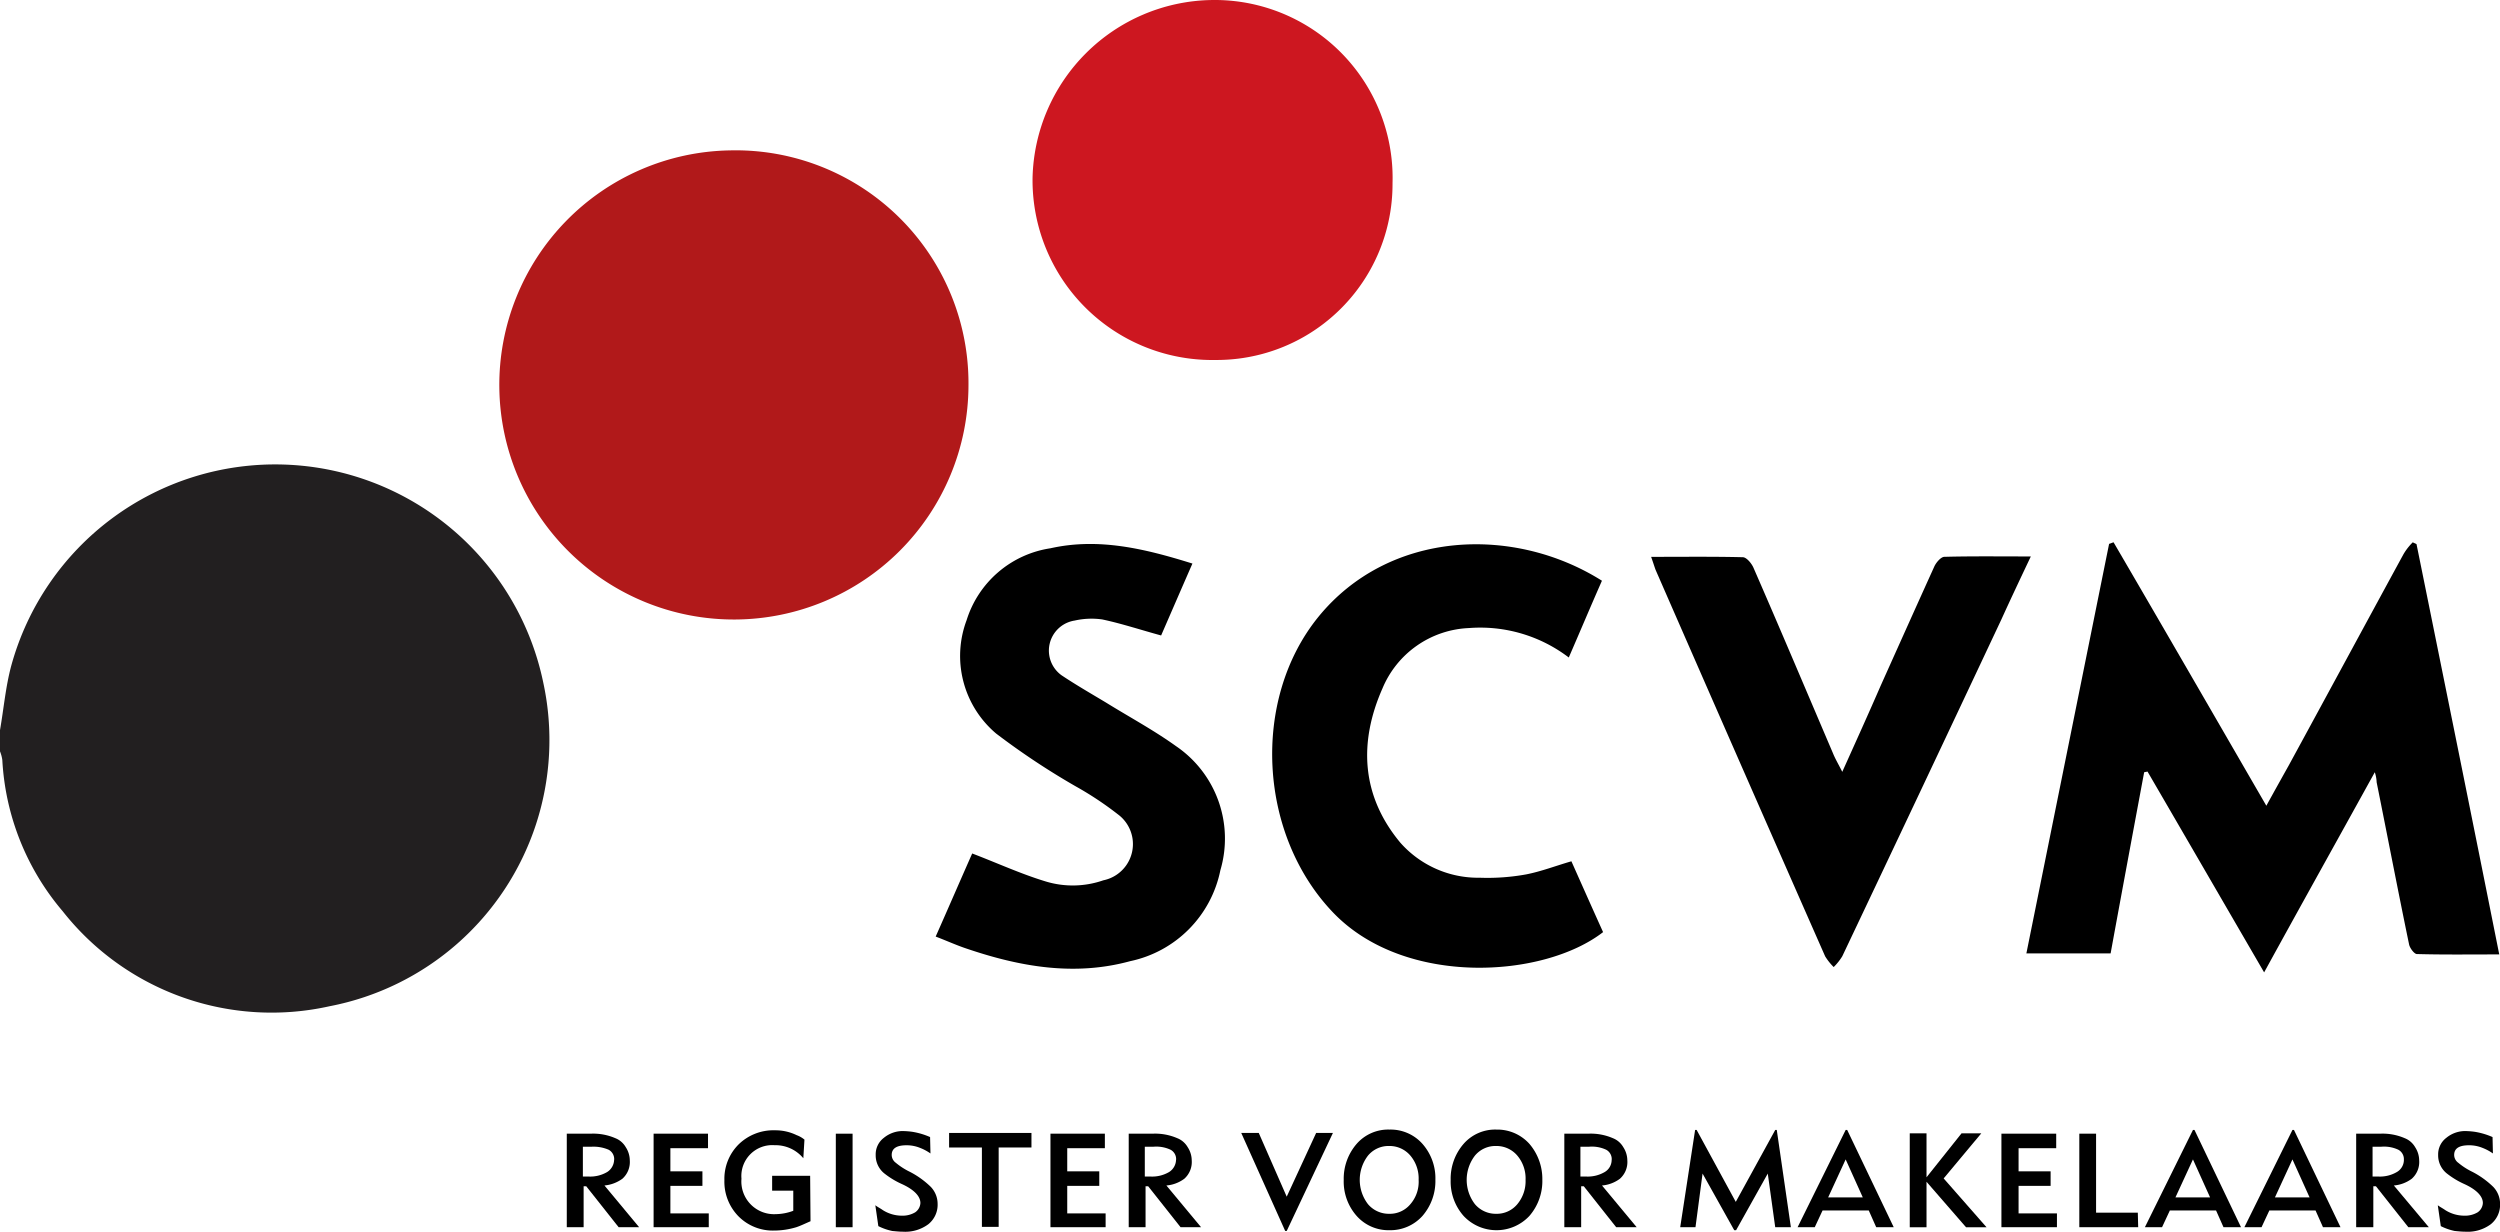
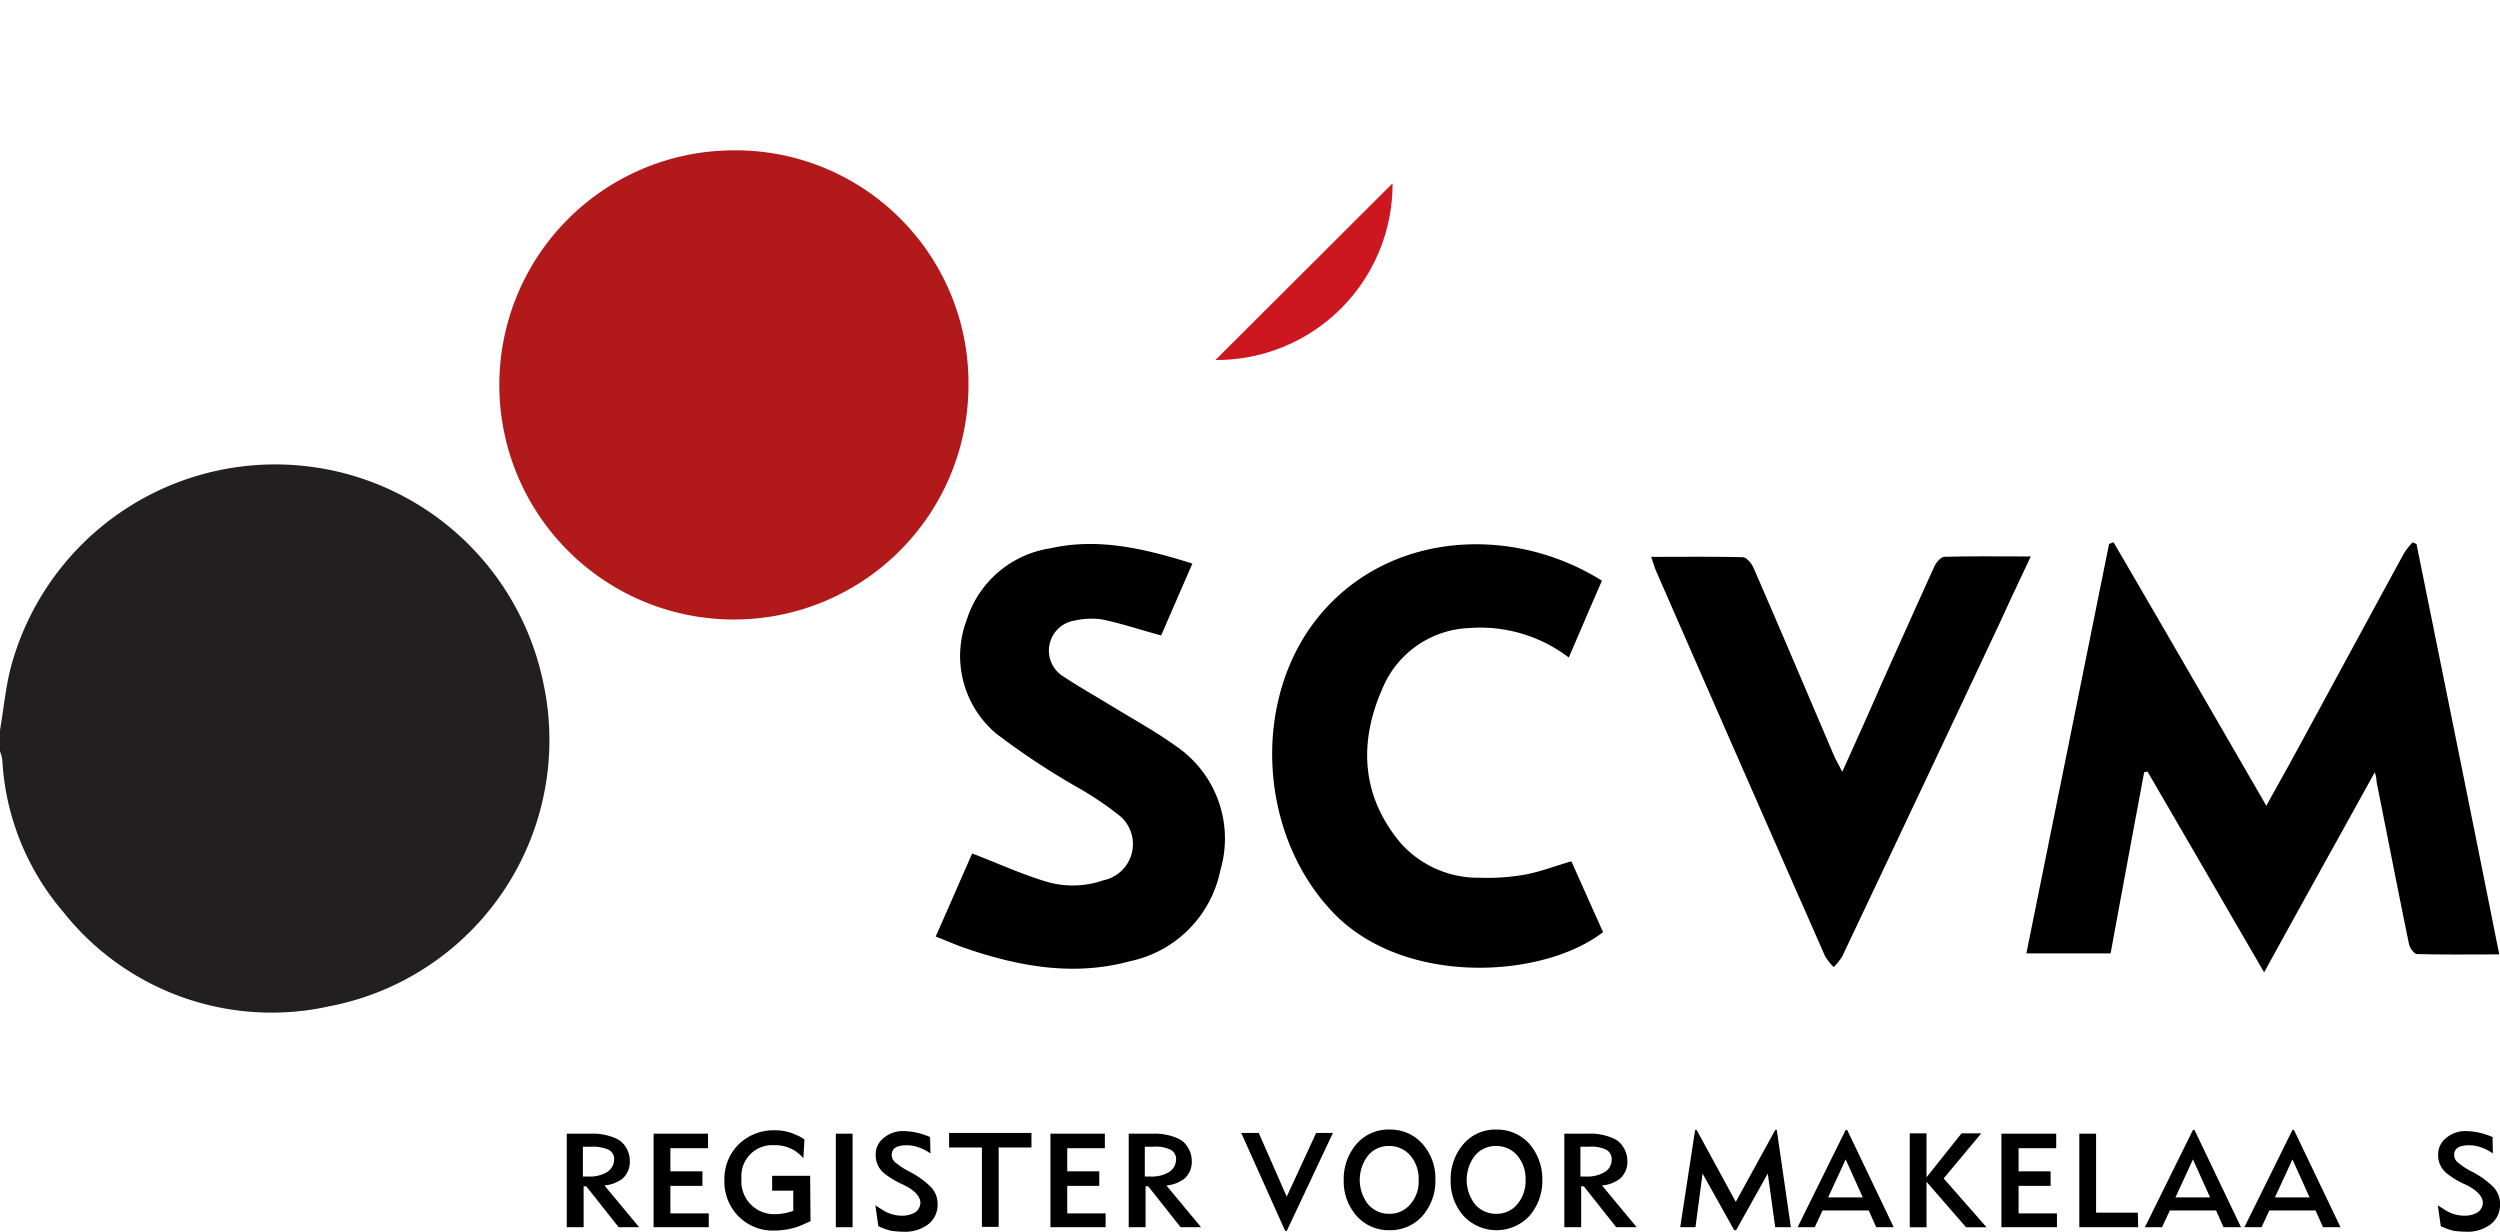
<svg xmlns="http://www.w3.org/2000/svg" id="logo_scvm" width="162.377" height="80" viewBox="0 0 162.377 80">
  <g id="Group_1903" data-name="Group 1903" transform="translate(0 0)">
    <path id="Path_2113" data-name="Path 2113" d="M0,214.7c.242-1.38.363-2.808.726-4.163a17.779,17.779,0,0,1,34.562,1.089A17.607,17.607,0,0,1,21.4,232.636a17.272,17.272,0,0,1-17.329-6.172,16.523,16.523,0,0,1-3.921-9.826A2.363,2.363,0,0,0,0,216.081Z" transform="translate(0 -167.279)" fill="#221f20" />
    <path id="Path_2114" data-name="Path 2114" d="M164.468,75.862a15.236,15.236,0,1,1-15.49-15.272A15.127,15.127,0,0,1,164.468,75.862Z" transform="translate(-101.565 -50.822)" fill="#b1191a" />
-     <path id="Path_2115" data-name="Path 2115" d="M300.48,12.006a11.424,11.424,0,0,1-11.5,11.472A11.673,11.673,0,0,1,277.1,11.618,11.829,11.829,0,0,1,288.645.1,11.557,11.557,0,0,1,300.48,12.006Z" transform="translate(-210.034 -0.097)" fill="#cd1720" />
+     <path id="Path_2115" data-name="Path 2115" d="M300.48,12.006a11.424,11.424,0,0,1-11.5,11.472Z" transform="translate(-210.034 -0.097)" fill="#cd1720" />
    <path id="Path_2116" data-name="Path 2116" d="M566.43,233.233c-2.42,4.381-4.744,8.544-7.188,13-2.614-4.5-5.083-8.761-7.575-13.045-.073.024-.145.024-.218.048-.726,3.9-1.452,7.793-2.178,11.763H543.8q2.687-13.287,5.373-26.6c.1-.024.194-.073.29-.1,3.292,5.639,6.559,11.3,9.923,17.111.532-.968.992-1.791,1.452-2.614,2.493-4.574,4.962-9.149,7.455-13.723a3.716,3.716,0,0,1,.605-.775c.073.048.169.073.242.121,1.791,8.834,3.582,17.668,5.373,26.647-1.888,0-3.606.024-5.349-.024-.169,0-.46-.387-.508-.629-.726-3.509-1.4-7.019-2.106-10.528A2.334,2.334,0,0,0,566.43,233.233Z" transform="translate(-412.185 -183.076)" />
    <path id="Path_2117" data-name="Path 2117" d="M360.84,239.408c.7,1.573,1.38,3.1,2.057,4.6-3.872,3-12.828,3.558-17.475-1.21-4.913-5.058-5.4-13.868-1.017-19.265,4.574-5.615,12.658-5.978,18.418-2.348-.726,1.646-1.428,3.316-2.154,4.986a9.482,9.482,0,0,0-6.486-1.912,6.374,6.374,0,0,0-5.615,3.921c-1.549,3.509-1.38,6.97,1.162,10.02a6.737,6.737,0,0,0,5.155,2.275,14.045,14.045,0,0,0,3.025-.218C358.9,240.062,359.823,239.7,360.84,239.408Z" transform="translate(-258.776 -183.466)" />
    <path id="Path_2118" data-name="Path 2118" d="M253.472,238.846c1.646.629,3.171,1.331,4.768,1.815a6.027,6.027,0,0,0,3.751-.073,2.4,2.4,0,0,0,.944-4.284,21.445,21.445,0,0,0-2.735-1.815,48.035,48.035,0,0,1-5.179-3.437,6.6,6.6,0,0,1-1.912-7.358,6.763,6.763,0,0,1,5.446-4.671c3.122-.7,6.123.024,9.221.992-.7,1.6-1.38,3.171-2.033,4.671-1.331-.363-2.566-.774-3.824-1.041a4.961,4.961,0,0,0-1.791.073,1.974,1.974,0,0,0-.847,3.558c.944.629,1.912,1.186,2.88,1.767,1.525.944,3.1,1.791,4.55,2.832a7.261,7.261,0,0,1,2.88,8.06,7.568,7.568,0,0,1-5.857,5.905c-3.63.992-7.164.363-10.649-.823-.653-.218-1.283-.508-1.985-.774C251.947,242.331,252.722,240.54,253.472,238.846Z" transform="translate(-190.327 -183.412)" />
    <path id="Path_2119" data-name="Path 2119" d="M443.1,222.105c2.057,0,4.018-.024,5.954.024.242,0,.581.411.7.7,1.743,3.993,3.437,8.011,5.155,12.029.145.363.363.726.605,1.21.871-1.936,1.694-3.751,2.493-5.591,1.162-2.59,2.323-5.179,3.485-7.745.121-.266.436-.629.654-.629,1.815-.048,3.655-.024,5.615-.024-.678,1.428-1.307,2.759-1.912,4.09q-5.155,10.964-10.335,21.879a3.729,3.729,0,0,1-.557.7,3.729,3.729,0,0,1-.557-.7q-5.518-12.525-11.012-25.1C443.318,222.759,443.245,222.517,443.1,222.105Z" transform="translate(-335.857 -185.937)" />
  </g>
  <g id="Group_1904" data-name="Group 1904" transform="translate(36.813 73.368)">
    <path id="Path_2120" data-name="Path 2120" d="M156.8,383.075h-1.331l-2.106-2.662h-.169v2.662H152.1V377h1.549a3.622,3.622,0,0,1,1.6.29,1.349,1.349,0,0,1,.678.581,1.6,1.6,0,0,1,.266.871,1.453,1.453,0,0,1-.484,1.186,2.339,2.339,0,0,1-1.162.436Zm-1.622-4.381a.688.688,0,0,0-.363-.653,2.474,2.474,0,0,0-1.113-.194h-.557v1.936h.363a2.183,2.183,0,0,0,1.21-.29A.965.965,0,0,0,155.174,378.694Z" transform="translate(-152.1 -376.734)" />
    <path id="Path_2121" data-name="Path 2121" d="M178.982,383.075H175.4V377h3.534v.944h-2.444v1.5h2.081v.944h-2.081v1.791h2.493v.9Z" transform="translate(-169.761 -376.734)" />
    <path id="Path_2122" data-name="Path 2122" d="M199.991,382.005c-.339.145-.629.29-.92.387a5.031,5.031,0,0,1-1.452.218,3.138,3.138,0,0,1-2.3-.92,3.211,3.211,0,0,1-.92-2.348,3.155,3.155,0,0,1,.92-2.324,3.229,3.229,0,0,1,2.372-.92,3.133,3.133,0,0,1,1.4.315,1.74,1.74,0,0,1,.508.29l-.073,1.21a2.345,2.345,0,0,0-1.864-.847,2.007,2.007,0,0,0-2.154,2.178,2.125,2.125,0,0,0,2.227,2.3,3.366,3.366,0,0,0,1.138-.218v-1.307H197.5v-.968h2.469l.024,2.953Z" transform="translate(-184.162 -376.052)" />
    <path id="Path_2123" data-name="Path 2123" d="M225.389,383.075H224.3V377h1.089Z" transform="translate(-206.826 -376.734)" />
    <path id="Path_2124" data-name="Path 2124" d="M234.9,381.116c.121.1.315.194.484.315a2.317,2.317,0,0,0,1.234.363,1.6,1.6,0,0,0,.871-.218.782.782,0,0,0,.339-.605c0-.436-.411-.871-1.21-1.234a5.364,5.364,0,0,1-1.089-.653,1.5,1.5,0,0,1-.605-1.234,1.342,1.342,0,0,1,.532-1.113,1.923,1.923,0,0,1,1.331-.436,4.819,4.819,0,0,1,.532.048,4.762,4.762,0,0,1,1.138.339l.024,1.065a3.087,3.087,0,0,0-.678-.363,2.318,2.318,0,0,0-.871-.169c-.629,0-.968.194-.968.629a.63.63,0,0,0,.266.508,4.386,4.386,0,0,0,.9.581,5.647,5.647,0,0,1,1.38.992,1.6,1.6,0,0,1,.436,1.089,1.621,1.621,0,0,1-.605,1.331,2.515,2.515,0,0,1-1.646.484c-.218,0-.46-.024-.7-.048a3.635,3.635,0,0,1-.9-.315Z" transform="translate(-214.86 -376.203)" />
    <path id="Path_2125" data-name="Path 2125" d="M260.049,377.744h-2.13V382.9H256.83v-5.155H254.7V376.8h5.349v.944Z" transform="translate(-229.868 -376.582)" />
    <path id="Path_2126" data-name="Path 2126" d="M285.482,383.075H281.9V377h3.534v.944h-2.444v1.5h2.081v.944h-2.081v1.791h2.493v.9Z" transform="translate(-250.485 -376.734)" />
    <path id="Path_2127" data-name="Path 2127" d="M307.6,383.075h-1.331l-2.106-2.662h-.169v2.662H302.9V377h1.549a3.622,3.622,0,0,1,1.6.29,1.349,1.349,0,0,1,.678.581,1.6,1.6,0,0,1,.266.871,1.453,1.453,0,0,1-.484,1.186,2.249,2.249,0,0,1-1.162.436Zm-1.622-4.381a.688.688,0,0,0-.363-.653,2.179,2.179,0,0,0-1.113-.194h-.557v1.936h.363a2.183,2.183,0,0,0,1.21-.29A.965.965,0,0,0,305.974,378.694Z" transform="translate(-266.402 -376.734)" />
    <path id="Path_2128" data-name="Path 2128" d="M339.054,376.8l-3,6.365h-.1L333.1,376.8h1.138l1.815,4.139,1.912-4.139Z" transform="translate(-289.293 -376.582)" />
    <path id="Path_2129" data-name="Path 2129" d="M366.554,379.167a3.452,3.452,0,0,1-.847,2.348,2.8,2.8,0,0,1-2.13.92,2.764,2.764,0,0,1-2.13-.92,3.367,3.367,0,0,1-.847-2.348,3.452,3.452,0,0,1,.847-2.348,2.719,2.719,0,0,1,2.13-.92,2.764,2.764,0,0,1,2.13.92A3.38,3.38,0,0,1,366.554,379.167Zm-1.089,0a2.3,2.3,0,0,0-.532-1.573,1.771,1.771,0,0,0-1.38-.629,1.729,1.729,0,0,0-1.38.629,2.59,2.59,0,0,0,0,3.146,1.771,1.771,0,0,0,1.38.629,1.729,1.729,0,0,0,1.38-.629A2.215,2.215,0,0,0,365.465,379.167Z" transform="translate(-310.137 -375.9)" />
    <path id="Path_2130" data-name="Path 2130" d="M395.254,379.167a3.452,3.452,0,0,1-.847,2.348,2.926,2.926,0,0,1-4.26,0,3.367,3.367,0,0,1-.847-2.348,3.452,3.452,0,0,1,.847-2.348,2.719,2.719,0,0,1,2.13-.92,2.8,2.8,0,0,1,2.13.92A3.5,3.5,0,0,1,395.254,379.167Zm-1.089,0a2.3,2.3,0,0,0-.532-1.573,1.771,1.771,0,0,0-1.38-.629,1.729,1.729,0,0,0-1.38.629,2.59,2.59,0,0,0,0,3.146,1.771,1.771,0,0,0,1.38.629,1.729,1.729,0,0,0,1.38-.629A2.33,2.33,0,0,0,394.165,379.167Z" transform="translate(-331.891 -375.9)" />
    <path id="Path_2131" data-name="Path 2131" d="M424.5,383.075h-1.331l-2.106-2.662h-.169v2.662H419.8V377h1.549a3.622,3.622,0,0,1,1.6.29,1.35,1.35,0,0,1,.678.581,1.6,1.6,0,0,1,.266.871,1.453,1.453,0,0,1-.484,1.186,2.249,2.249,0,0,1-1.162.436Zm-1.622-4.381a.689.689,0,0,0-.363-.653,2.179,2.179,0,0,0-1.113-.194h-.557v1.936h.363a2.183,2.183,0,0,0,1.21-.29A.911.911,0,0,0,422.874,378.694Z" transform="translate(-355.009 -376.734)" />
    <path id="Path_2132" data-name="Path 2132" d="M458.088,382.317h-1.017l-.484-3.485-2.057,3.679h-.121l-2.057-3.679-.46,3.485H450.9l.968-6.317h.1l2.541,4.671L457.072,376h.1Z" transform="translate(-378.582 -375.976)" />
    <path id="Path_2133" data-name="Path 2133" d="M488.644,382.317h-1.138l-.484-1.089h-3l-.508,1.089H482.4L485.522,376h.1Zm-2.009-1.936-1.113-2.469-1.138,2.469Z" transform="translate(-402.458 -375.976)" />
    <path id="Path_2134" data-name="Path 2134" d="M517.486,383h-1.331l-2.566-2.953V383H512.5v-6.1h1.089v2.856l2.275-2.856h1.283l-2.445,2.929Z" transform="translate(-425.273 -376.658)" />
    <path id="Path_2135" data-name="Path 2135" d="M540.706,383.075H537.1V377h3.558v.944h-2.444v1.5h2.081v.944h-2.081v1.791h2.493Z" transform="translate(-443.919 -376.734)" />
    <path id="Path_2136" data-name="Path 2136" d="M561.824,383.075H558V377h1.089v5.131H561.8l.024.944Z" transform="translate(-459.76 -376.734)" />
    <path id="Path_2137" data-name="Path 2137" d="M581.844,382.317h-1.138l-.484-1.089h-3l-.508,1.089H575.6L578.722,376h.1Zm-2.009-1.936-1.113-2.469-1.138,2.469Z" transform="translate(-473.101 -375.976)" />
    <path id="Path_2138" data-name="Path 2138" d="M608.544,382.317h-1.138l-.484-1.089h-3l-.508,1.089H602.3L605.422,376h.1Zm-2.009-1.936-1.113-2.469-1.138,2.469Z" transform="translate(-493.339 -375.976)" />
-     <path id="Path_2139" data-name="Path 2139" d="M637.02,383.075h-1.331l-2.106-2.662h-.169v2.662H632.3V377h1.549a3.622,3.622,0,0,1,1.6.29,1.349,1.349,0,0,1,.678.581,1.6,1.6,0,0,1,.266.871,1.453,1.453,0,0,1-.484,1.186,2.249,2.249,0,0,1-1.162.436Zm-1.622-4.381a.689.689,0,0,0-.363-.653,2.179,2.179,0,0,0-1.113-.194h-.557v1.936h.363a2.183,2.183,0,0,0,1.21-.29A.911.911,0,0,0,635.4,378.694Z" transform="translate(-516.078 -376.734)" />
    <path id="Path_2140" data-name="Path 2140" d="M654.2,381.116c.121.1.315.194.484.315a2.317,2.317,0,0,0,1.234.363,1.6,1.6,0,0,0,.871-.218.782.782,0,0,0,.339-.605c0-.436-.411-.871-1.21-1.234a5.364,5.364,0,0,1-1.089-.653,1.5,1.5,0,0,1-.605-1.234,1.342,1.342,0,0,1,.532-1.113,1.923,1.923,0,0,1,1.331-.436,4.818,4.818,0,0,1,.532.048,4.761,4.761,0,0,1,1.138.339l.024,1.065a3.086,3.086,0,0,0-.678-.363,2.318,2.318,0,0,0-.871-.169c-.629,0-.968.194-.968.629a.63.63,0,0,0,.266.508,4.382,4.382,0,0,0,.9.581,5.646,5.646,0,0,1,1.38.992,1.6,1.6,0,0,1,.436,1.089,1.621,1.621,0,0,1-.605,1.331,2.515,2.515,0,0,1-1.646.484c-.218,0-.46-.024-.7-.048a3.636,3.636,0,0,1-.9-.315Z" transform="translate(-532.677 -376.203)" />
  </g>
</svg>